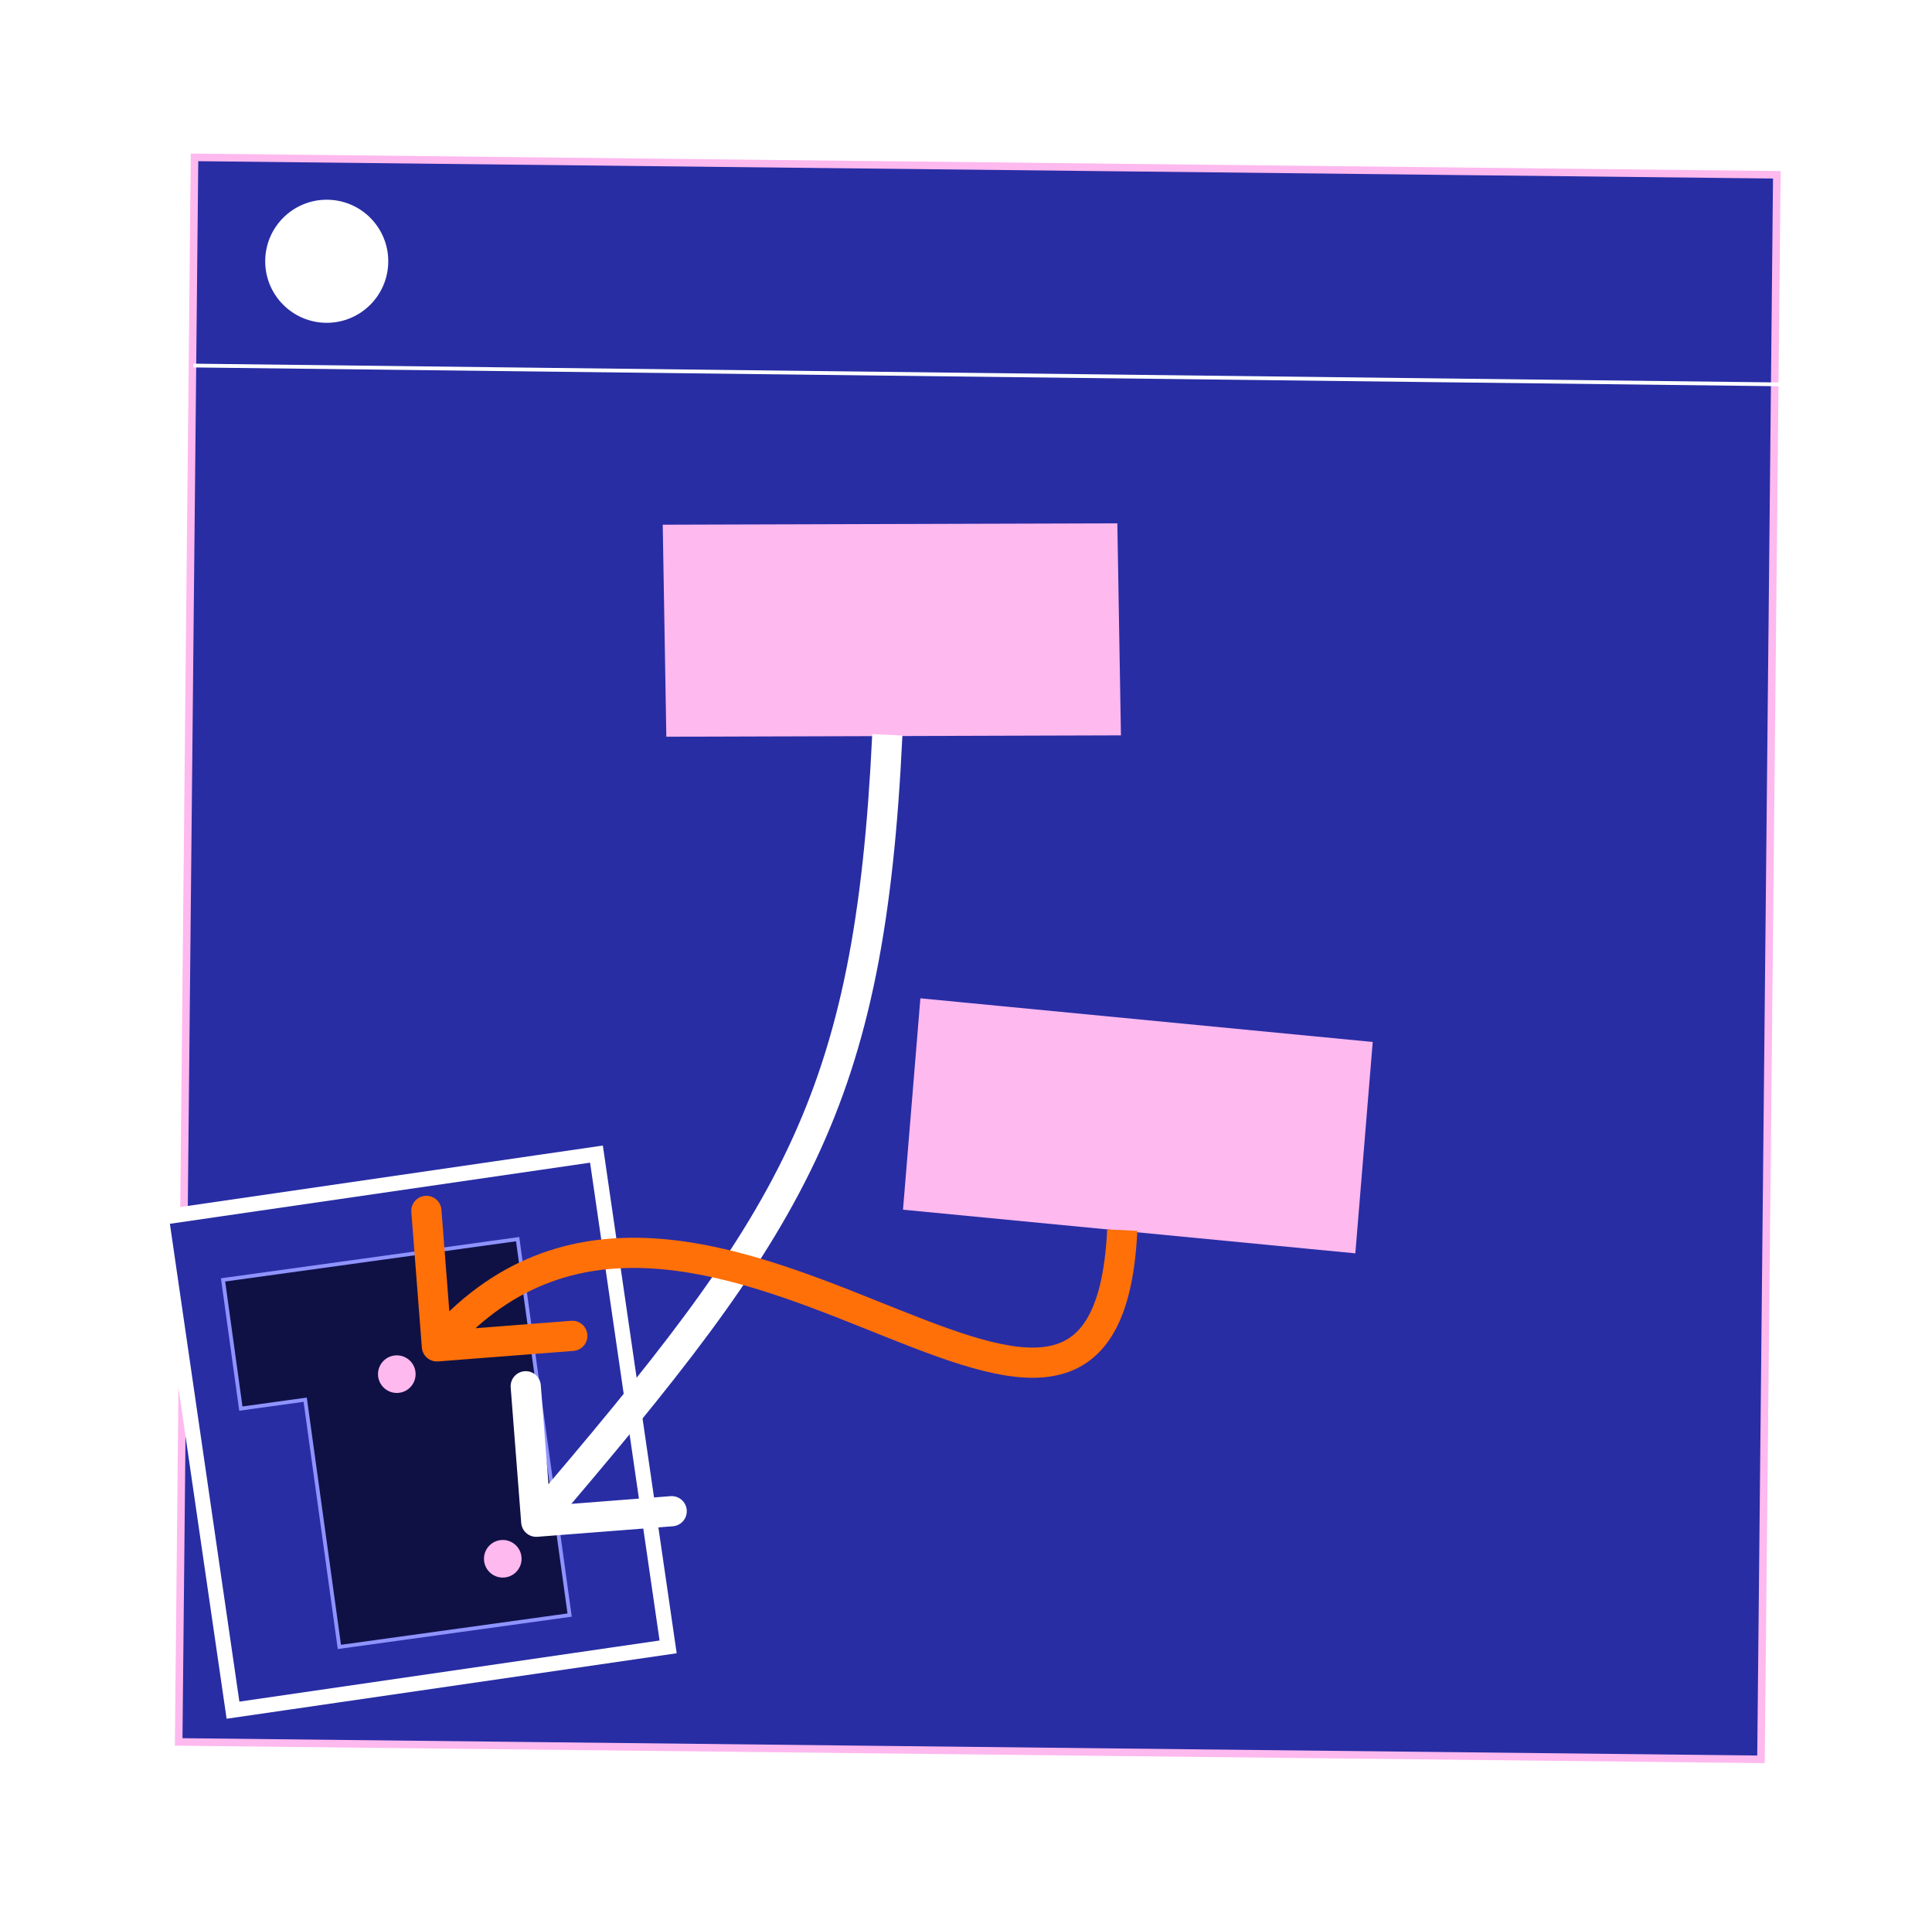
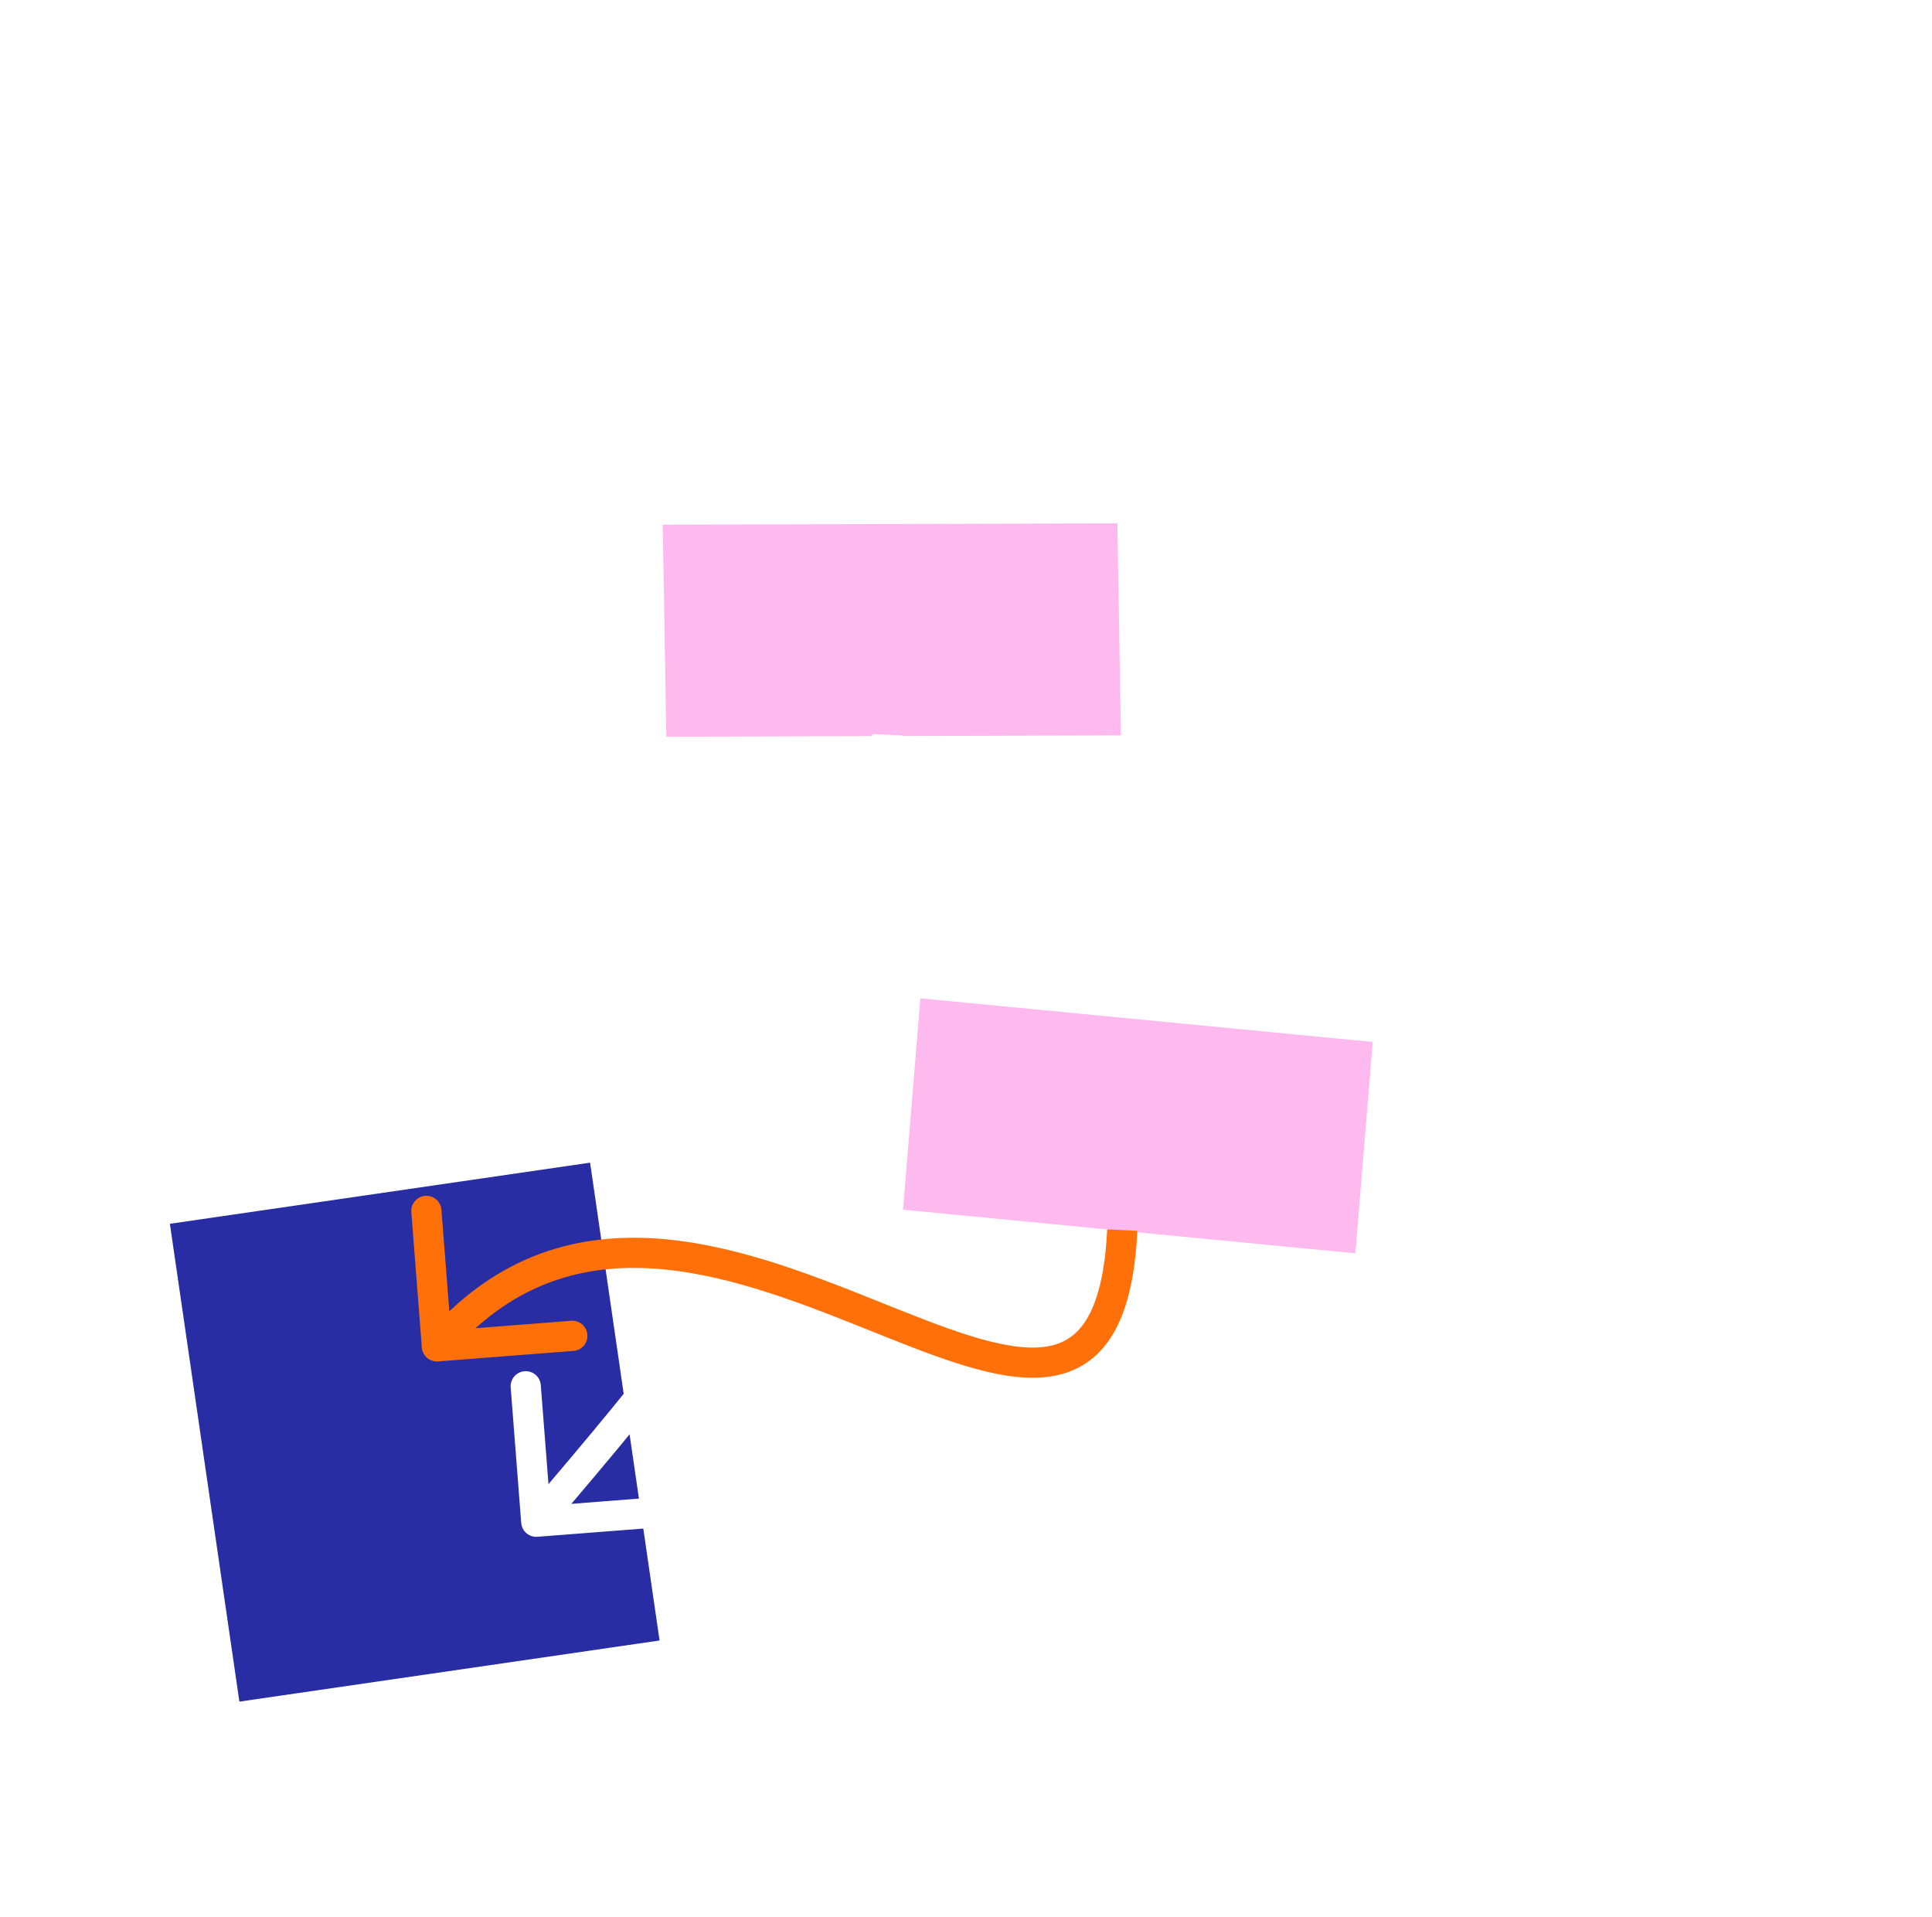
<svg xmlns="http://www.w3.org/2000/svg" width="512" height="508" viewBox="0 0 512 508" fill="none">
  <g filter="url(#filter0_d_295_59)">
-     <rect x="0.989" y="1.011" width="419.326" height="419.823" transform="matrix(1 0.011 -0.01 1 50.571 40.674)" fill="#282DA4" stroke="#FEB9EF" stroke-width="2" />
    <rect x="2.267" y="1.692" width="116.479" height="131.878" transform="matrix(0.99 -0.144 0.144 0.99 40.267 321.201)" fill="#282DA4" stroke="white" stroke-width="4" />
-     <path d="M59.112 339.106L63.829 373.204L80.878 370.846L89.939 436.349L150.957 427.909L141.895 362.405L137.179 328.308L59.112 339.106Z" fill="#0F1145" stroke="#8F93FF" />
    <rect x="1.017" y="0.997" width="118.476" height="54.172" transform="matrix(1 -0.003 0.017 1 175.614 139.023)" fill="#FEB9EF" stroke="#FEB9EF" stroke-width="2" />
    <rect x="0.913" y="1.093" width="118.476" height="54.172" transform="matrix(0.995 0.096 -0.082 0.997 244.005 264.416)" fill="#FEB9EF" stroke="#FEB9EF" stroke-width="2" />
    <path d="M138.126 403.49C138.297 405.692 140.221 407.339 142.423 407.168L178.315 404.379C180.518 404.208 182.165 402.284 181.993 400.082C181.822 397.879 179.898 396.232 177.696 396.404L145.792 398.882L143.313 366.978C143.142 364.776 141.218 363.129 139.016 363.3C136.813 363.471 135.166 365.395 135.337 367.598L138.126 403.49ZM231.153 194.493C228.838 243.278 222.691 274.869 208.865 304.089C194.982 333.433 173.238 360.661 139.075 400.579L145.153 405.781C179.243 365.947 201.69 337.96 216.097 307.511C230.562 276.937 236.805 244.156 239.144 194.873L231.153 194.493Z" fill="white" />
    <path d="M111.796 357.027C111.967 359.23 113.891 360.876 116.094 360.705L151.985 357.917C154.188 357.746 155.835 355.822 155.664 353.619C155.492 351.417 153.568 349.77 151.366 349.941L119.462 352.42L116.984 320.516C116.812 318.313 114.888 316.666 112.686 316.838C110.483 317.009 108.836 318.933 109.008 321.135L111.796 357.027ZM293.412 325.728C292.844 337.704 290.698 345.307 287.703 349.963C284.869 354.369 281.113 356.397 276.245 356.91C271.118 357.449 264.734 356.291 257.08 353.911C249.471 351.546 241.068 348.13 231.932 344.473C213.882 337.247 193.142 329.132 172.511 328.056C151.56 326.964 130.71 333.125 112.745 354.117L118.823 359.318C134.984 340.434 153.319 335.066 172.094 336.045C191.19 337.041 210.717 344.598 228.959 351.9C237.97 355.507 246.72 359.068 254.705 361.551C262.645 364.019 270.298 365.58 277.083 364.866C284.129 364.124 290.163 360.926 294.431 354.291C298.539 347.904 300.808 338.649 301.403 326.108L293.412 325.728Z" fill="#FF7008" />
  </g>
-   <path d="M51.262 96.852L471.577 101.834" stroke="white" />
  <ellipse cx="86.588" cy="69.222" rx="16.305" ry="16.305" fill="white" />
-   <ellipse cx="105.158" cy="364.078" rx="4.982" ry="4.982" fill="#FEB9EF" />
-   <ellipse cx="133.24" cy="412.994" rx="4.982" ry="4.982" fill="#FEB9EF" />
  <defs>
    <filter id="filter0_d_295_59" x="0.486" y="0.686" width="511.372" height="506.629" filterUnits="userSpaceOnUse" color-interpolation-filters="sRGB">
      <feFlood flood-opacity="0" result="BackgroundImageFix" />
      <feColorMatrix in="SourceAlpha" type="matrix" values="0 0 0 0 0 0 0 0 0 0 0 0 0 0 0 0 0 0 127 0" result="hardAlpha" />
      <feOffset />
      <feGaussianBlur stdDeviation="20" />
      <feComposite in2="hardAlpha" operator="out" />
      <feColorMatrix type="matrix" values="0 0 0 0 1 0 0 0 0 1 0 0 0 0 1 0 0 0 0.1 0" />
      <feBlend mode="normal" in2="BackgroundImageFix" result="effect1_dropShadow_295_59" />
      <feBlend mode="normal" in="SourceGraphic" in2="effect1_dropShadow_295_59" result="shape" />
    </filter>
  </defs>
</svg>